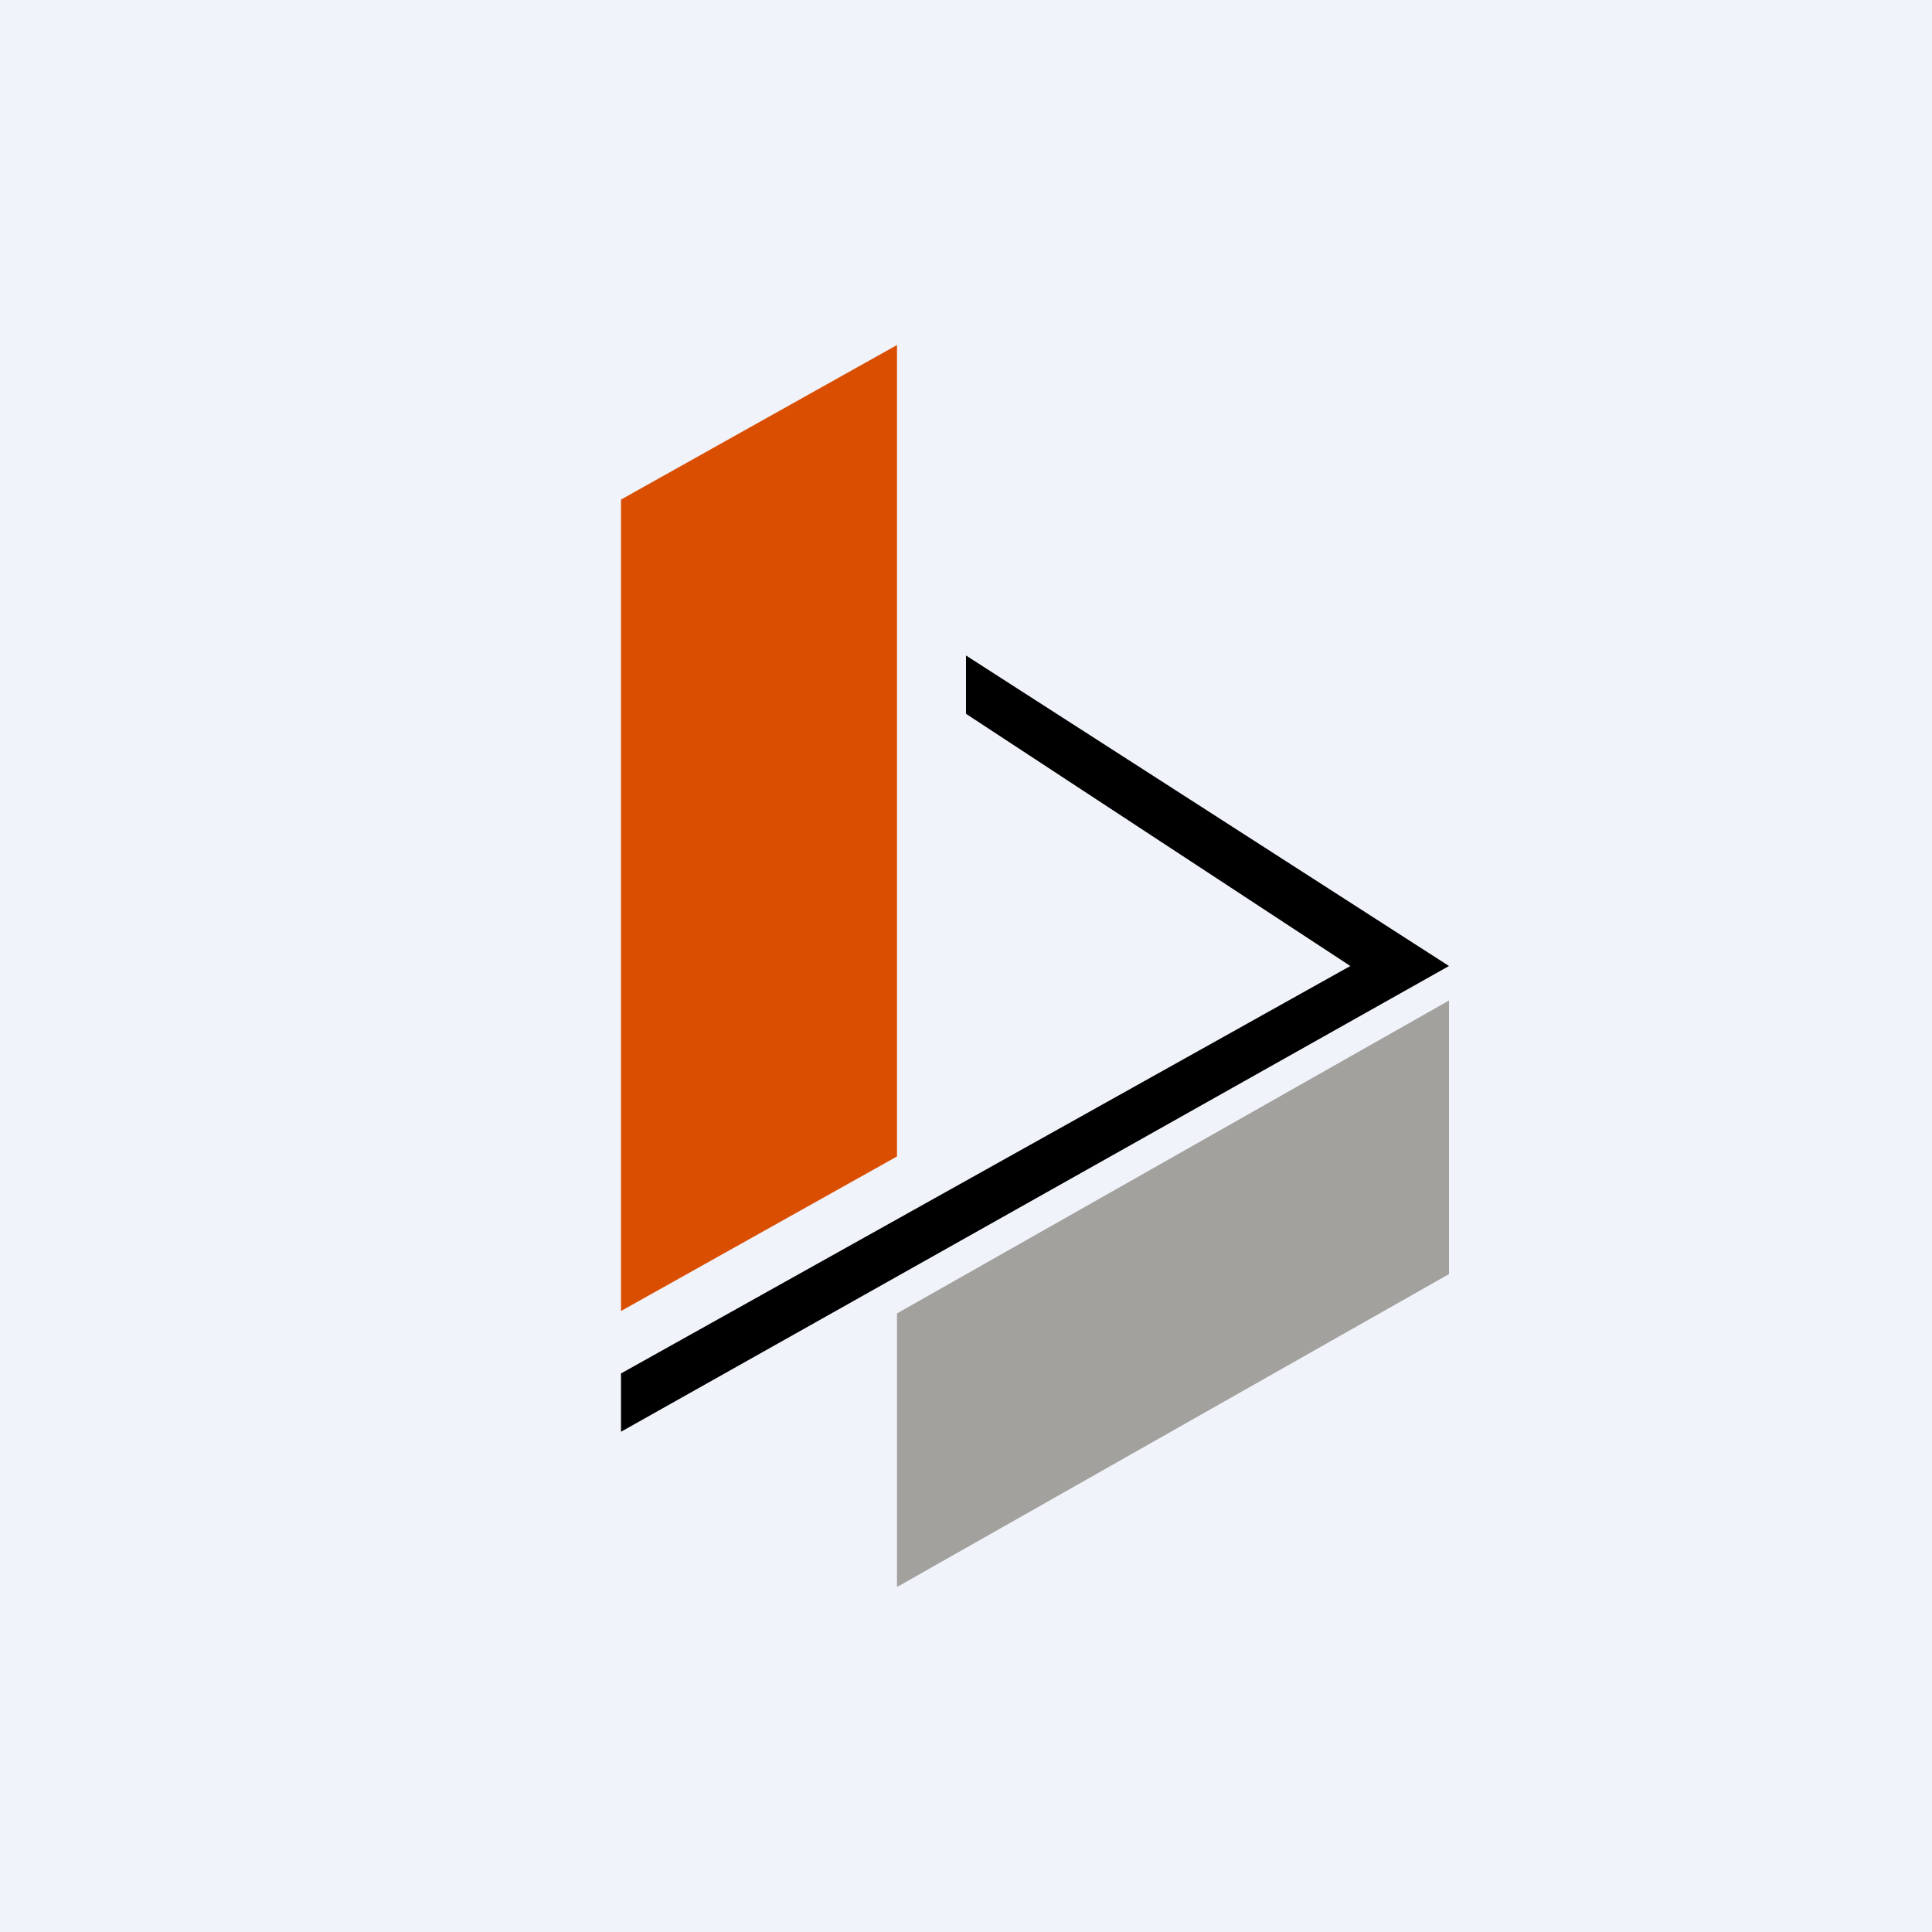
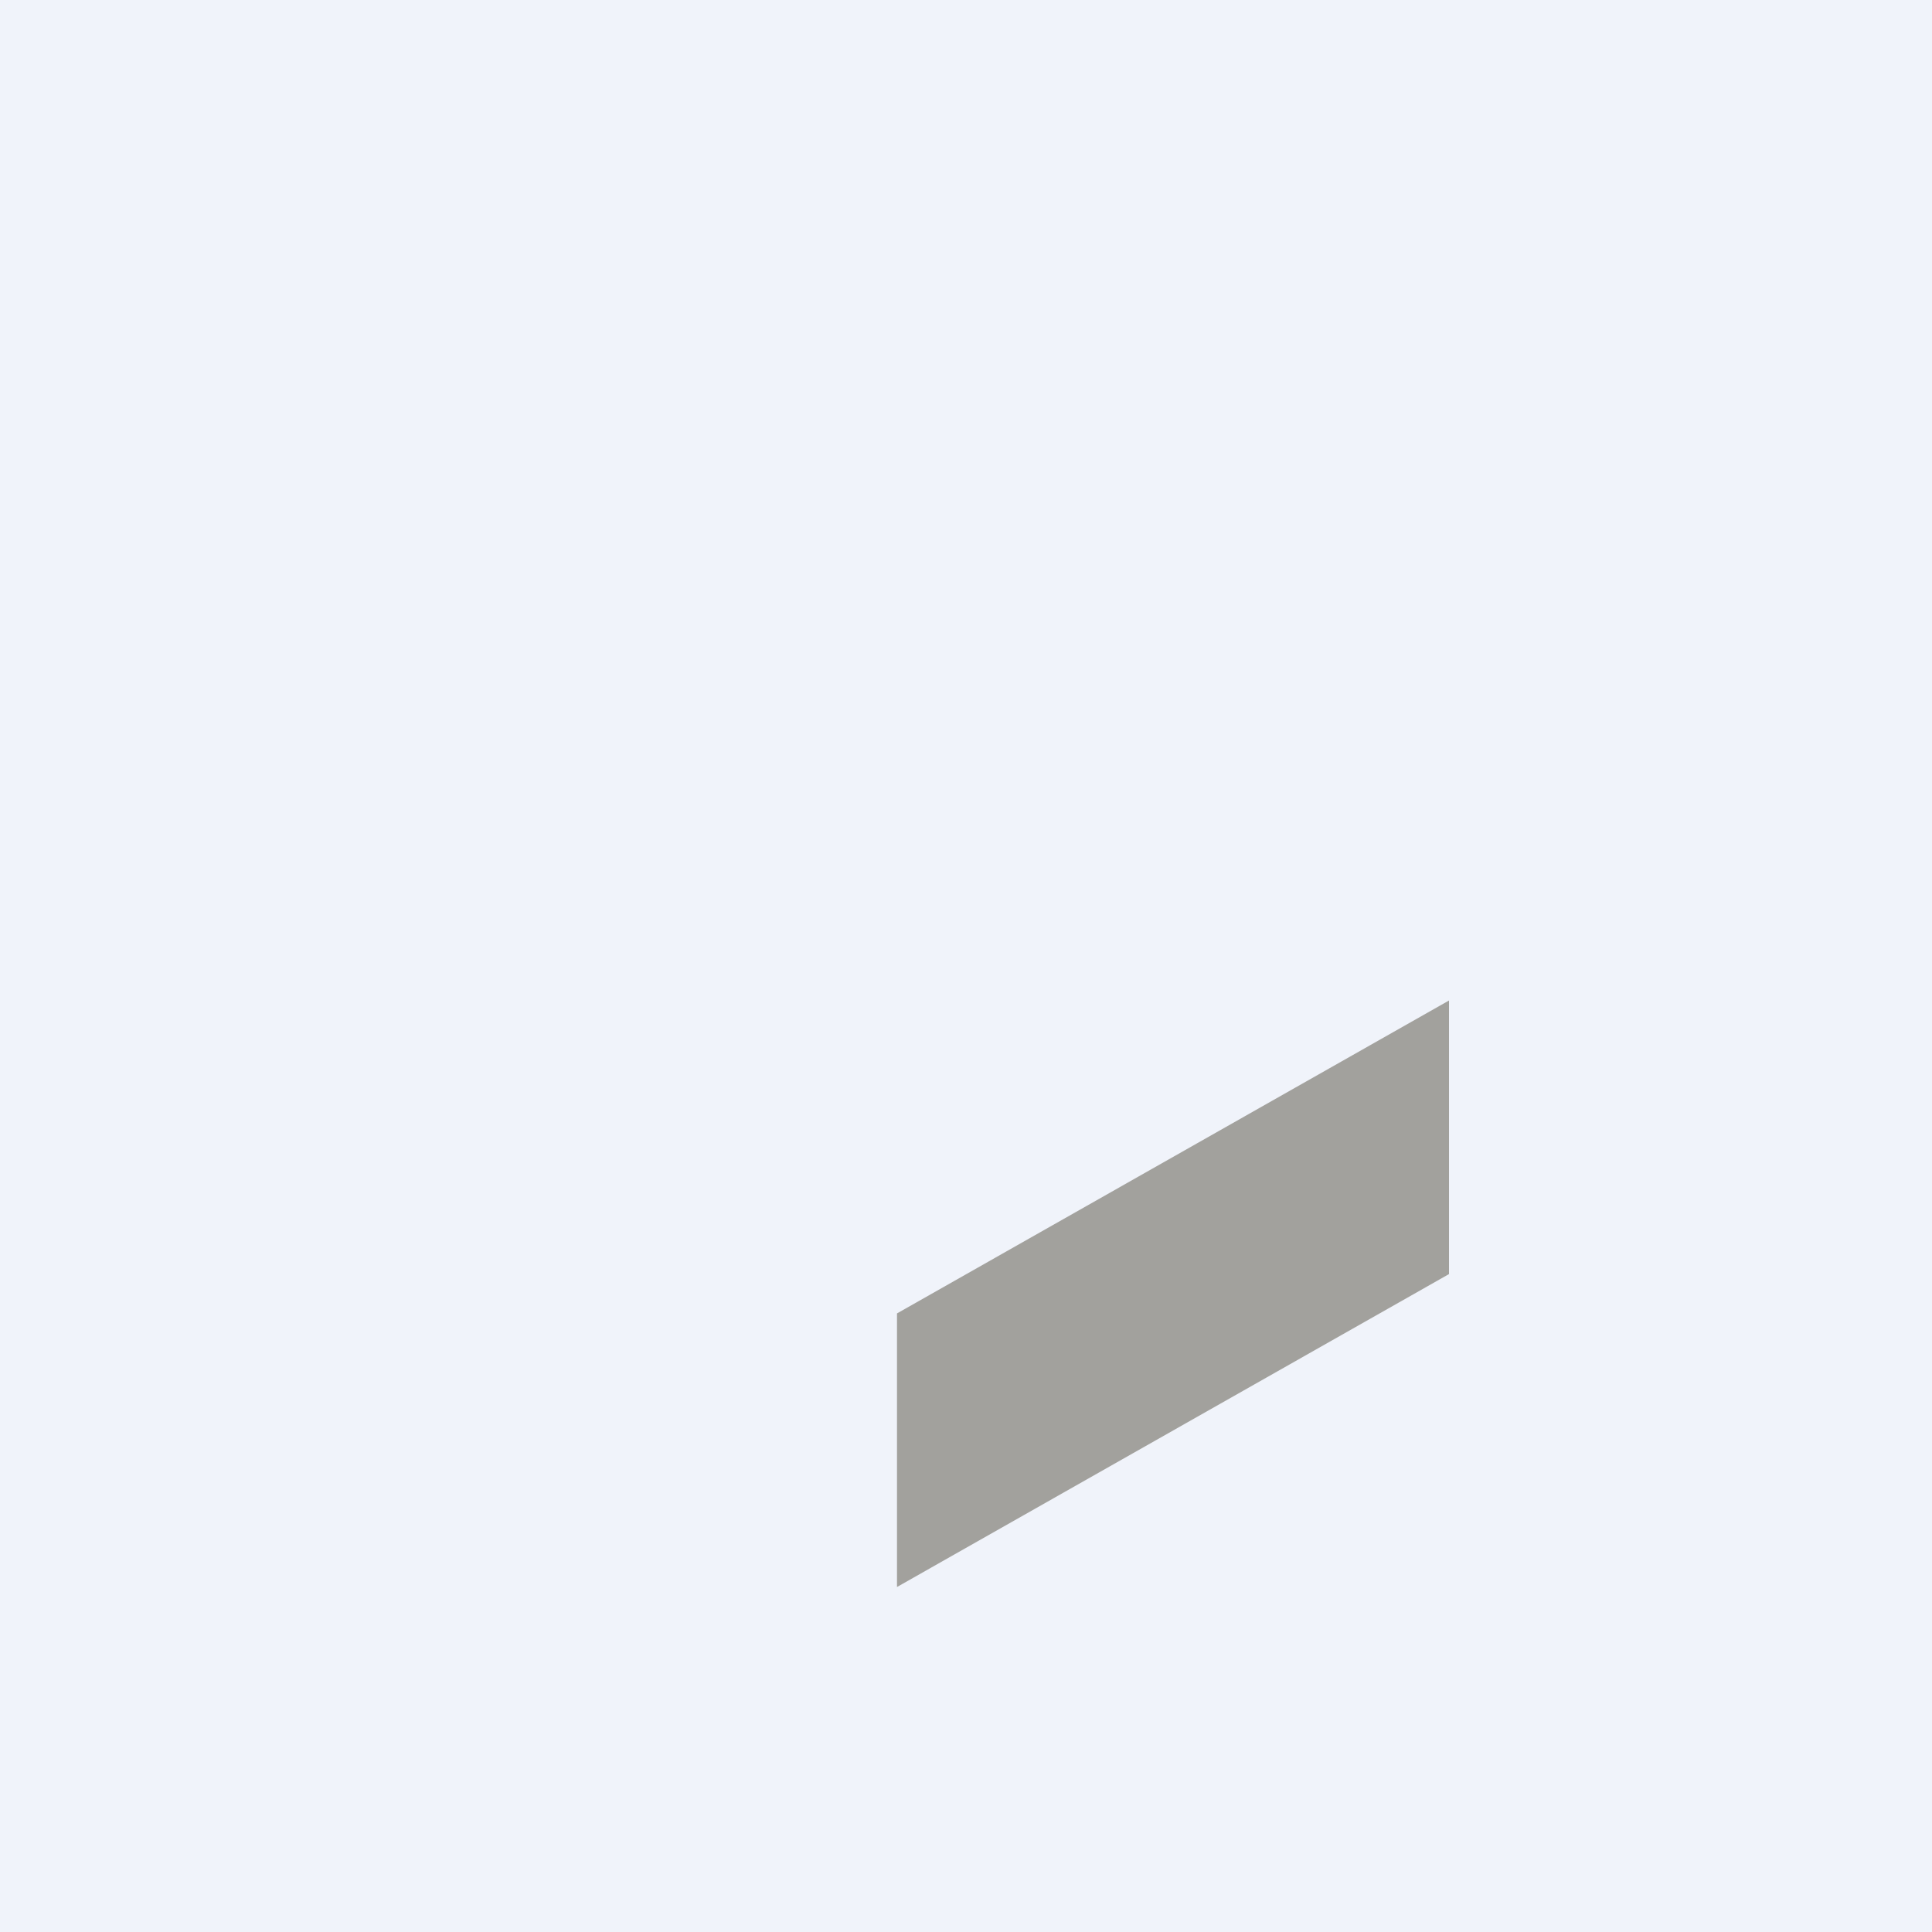
<svg xmlns="http://www.w3.org/2000/svg" width="56" height="56" viewBox="0 0 56 56">
  <path fill="#F0F3FA" d="M0 0h56v56H0z" />
-   <path d="m26 10-8 4.48V38l8-4.48V10Z" fill="#DA4E02" />
  <path d="M42 36.93V29l-16 9.07V46l16-9.07Z" fill="#A2A19D" />
-   <path d="M18 41.5v-1.69L39.14 28 28 20.69V19l14 9-24 13.5Z" />
</svg>